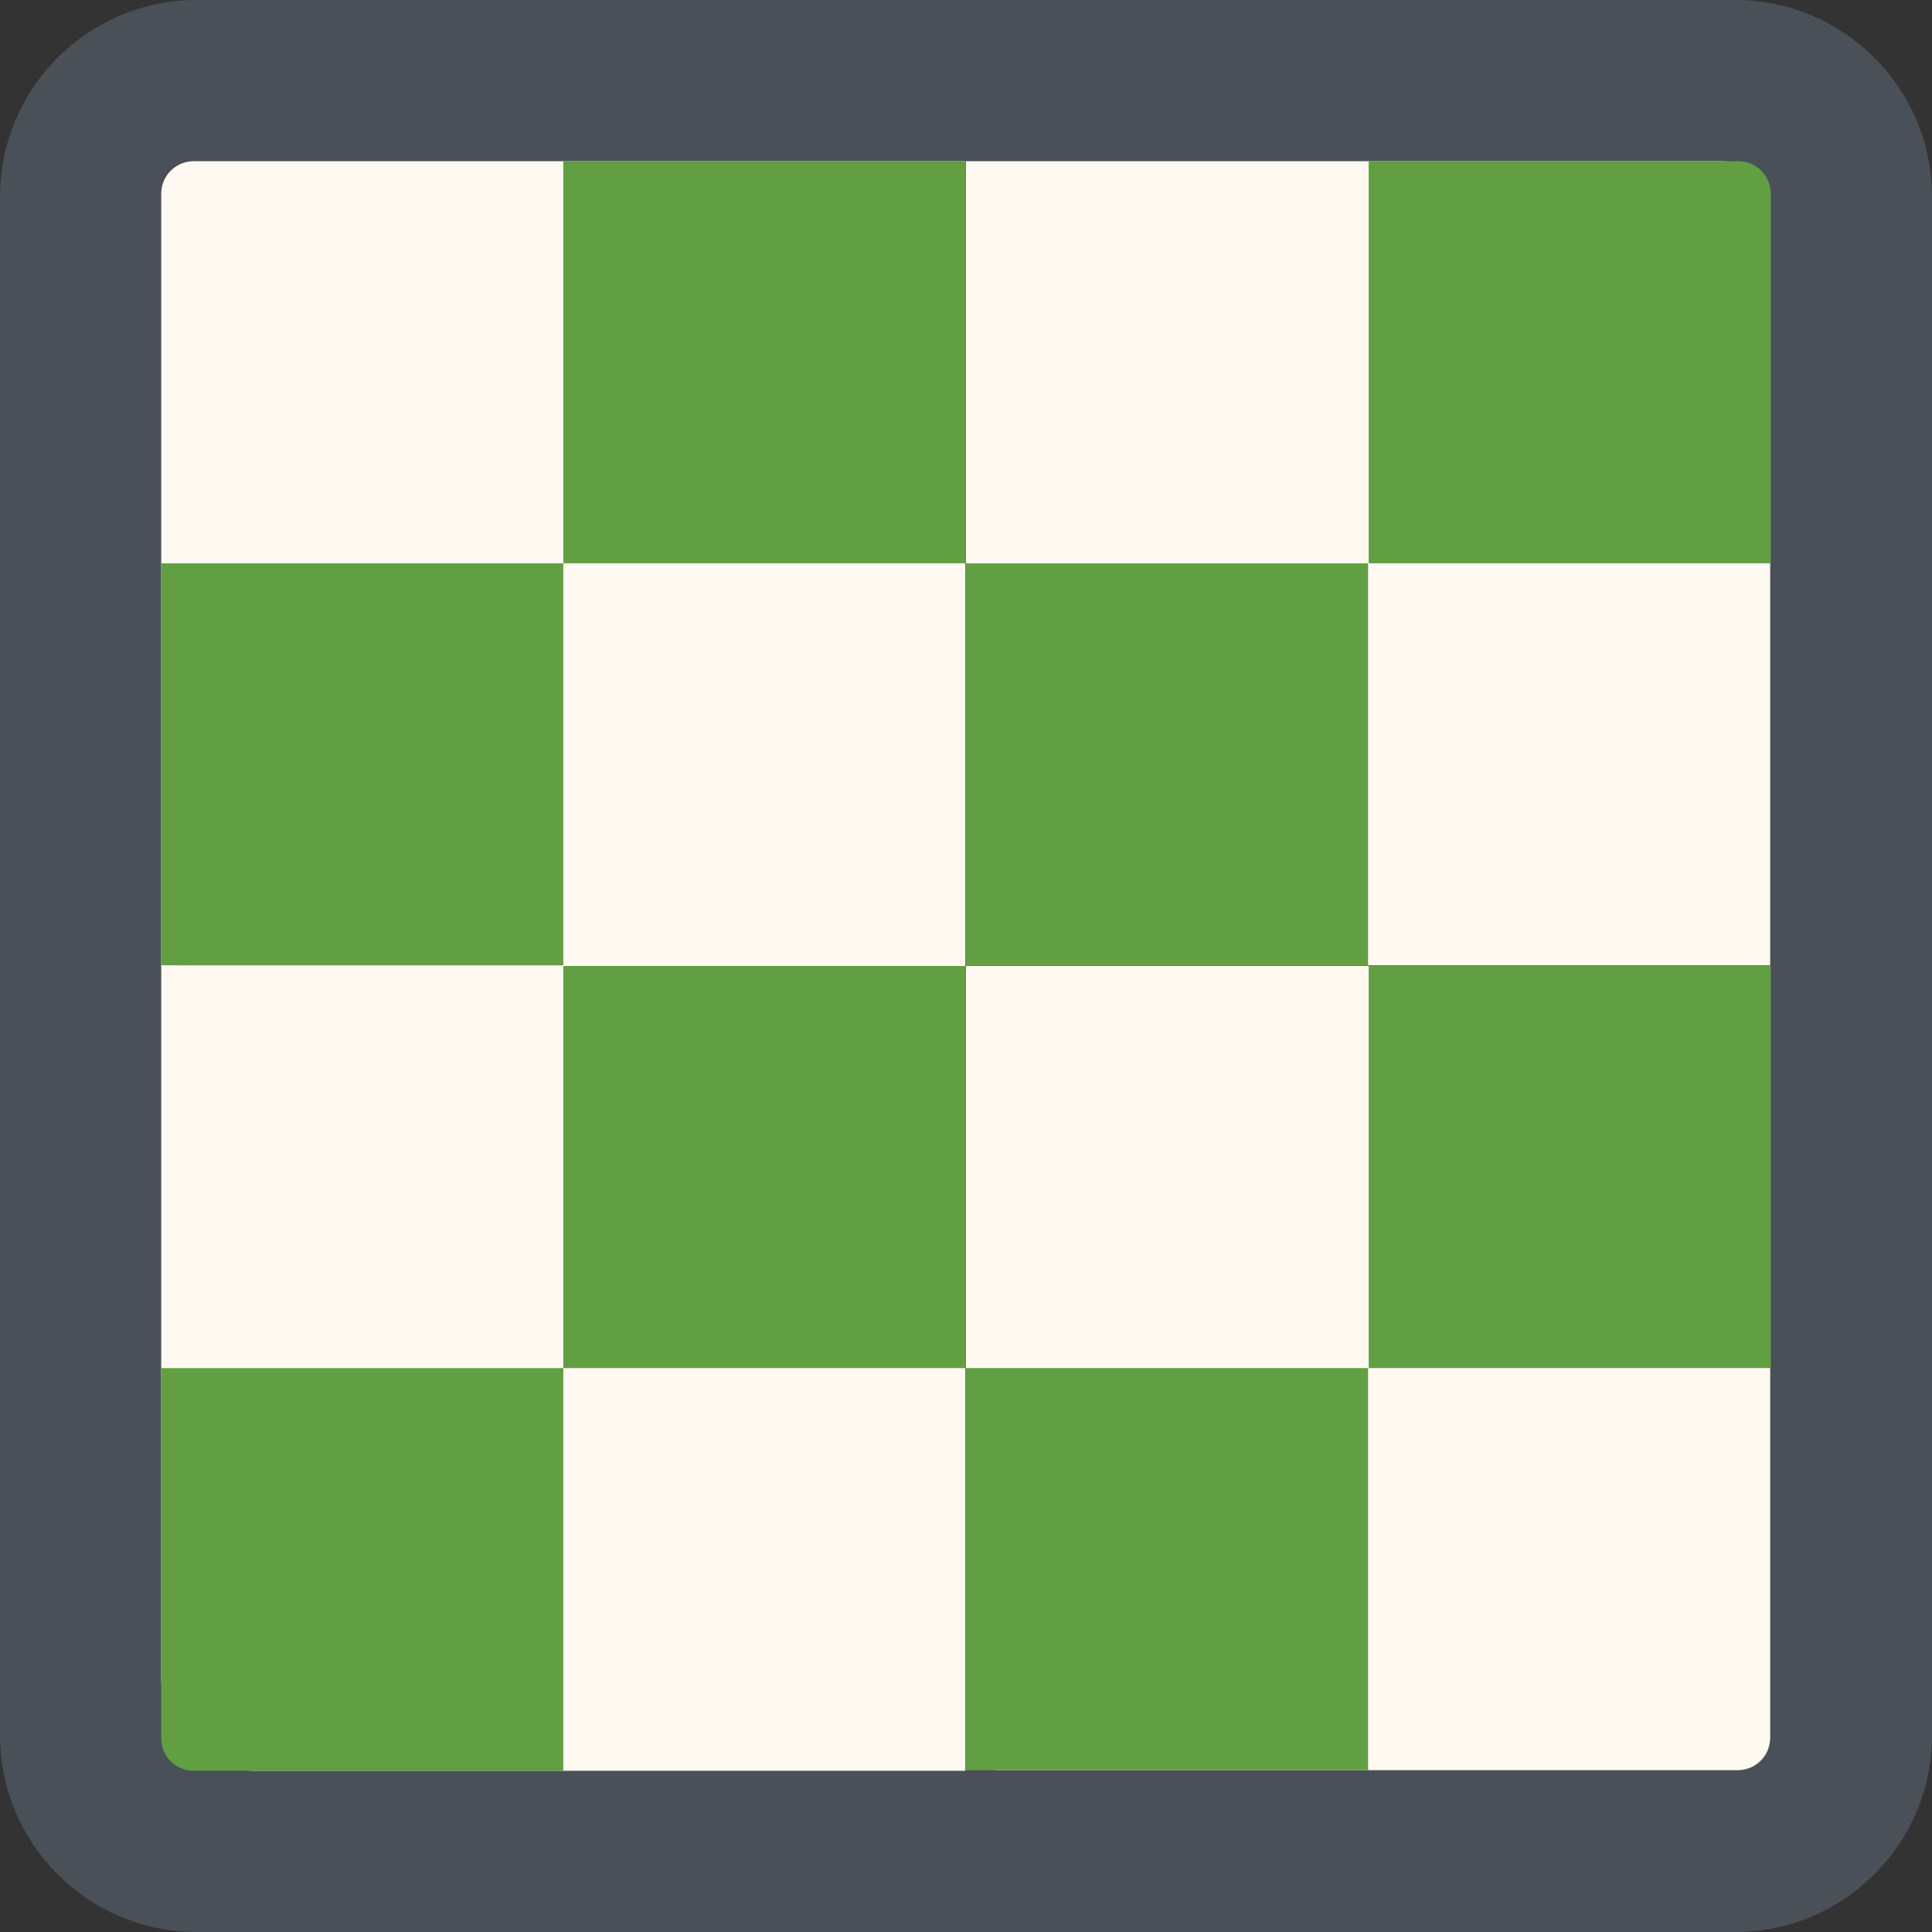
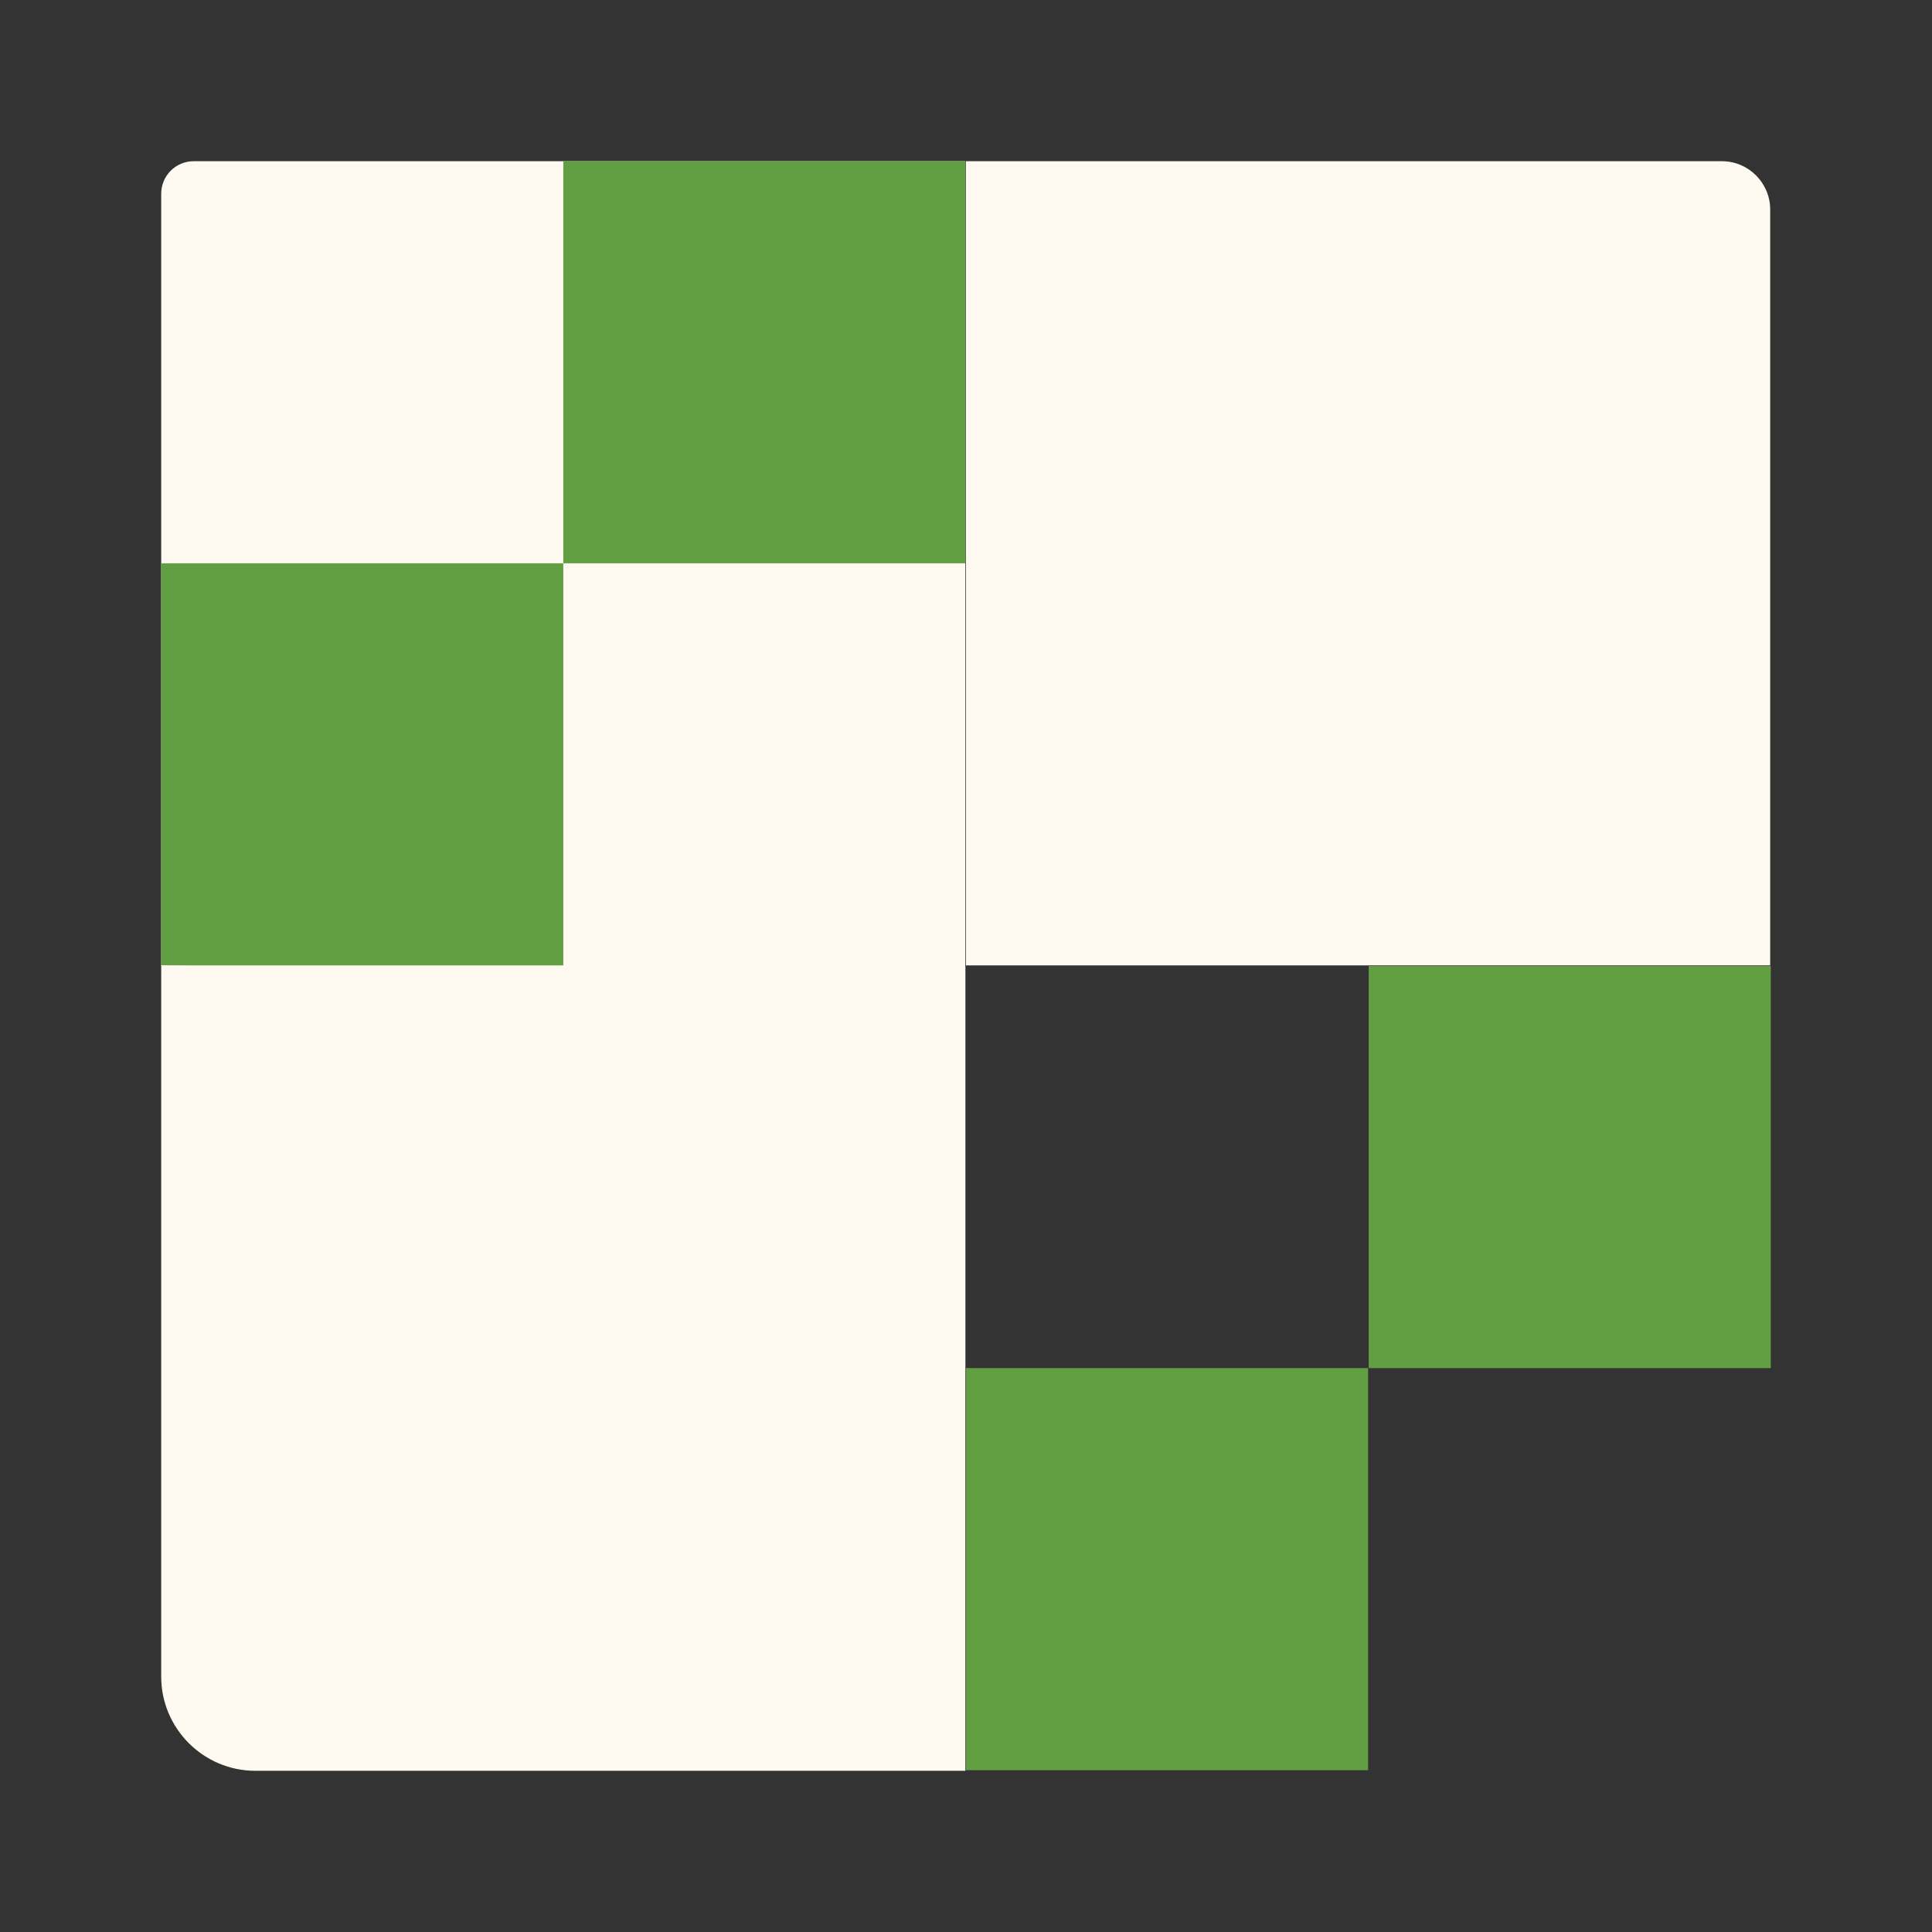
<svg xmlns="http://www.w3.org/2000/svg" viewBox="0 0 320 320">
  <rect x="0" y="0" width="320" height="320" fill="#333333" stroke="none" />
-   <path d="m32.6 0h254.8c18 0 32.6 14.6 32.6 32.6v254.8c0 18-14.6 32.6-32.6 32.6h-254.8c-18 0-32.6-14.6-32.6-32.6v-254.8c0-18 14.6-32.6 32.6-32.6z" fill="#4a5058" />
  <path d="m32.1 26.7h127.8v133.3h-133.2v-127.9c0-3 2.4-5.4 5.4-5.4z" fill="#fffaf1" />
  <path d="m93.3 26.7h66.6v66.6h-66.6zm-66.6 66.6h66.6v66.6h-66.6z" fill="#629f43" />
  <path d="m165.4 26.7h119.8c4.4 0 8 3.6 8 8v125.2h-133.2v-133.2z" fill="#fffaf1" />
-   <path d="m226.7 26.7h61.2c3 0 5.4 2.4 5.4 5.4v61.2h-66.6zm-66.7 66.6h66.6v66.6h-66.6z" fill="#629f43" />
  <path d="m32.1 160h127.8v133.3h-117.6c-8.6 0-15.6-7-15.6-15.6v-117.8z" fill="#fffaf1" />
-   <path d="m93.3 160h66.6v66.6h-66.6zm-66.6 66.6h66.6v66.7h-61.2c-3 0-5.4-2.4-5.4-5.4z" fill="#629f43" />
-   <path d="m165.4 160h122.4c3 0 5.4 2.4 5.4 5.4v122.4c0 3-2.4 5.4-5.4 5.4h-122.4c-3 0-5.4-2.4-5.4-5.4v-127.8z" fill="#fffaf1" />
  <path d="m226.7 160h66.6v66.6h-66.6zm-66.7 66.6h66.6v66.6h-66.6z" fill="#629f43" />
</svg>